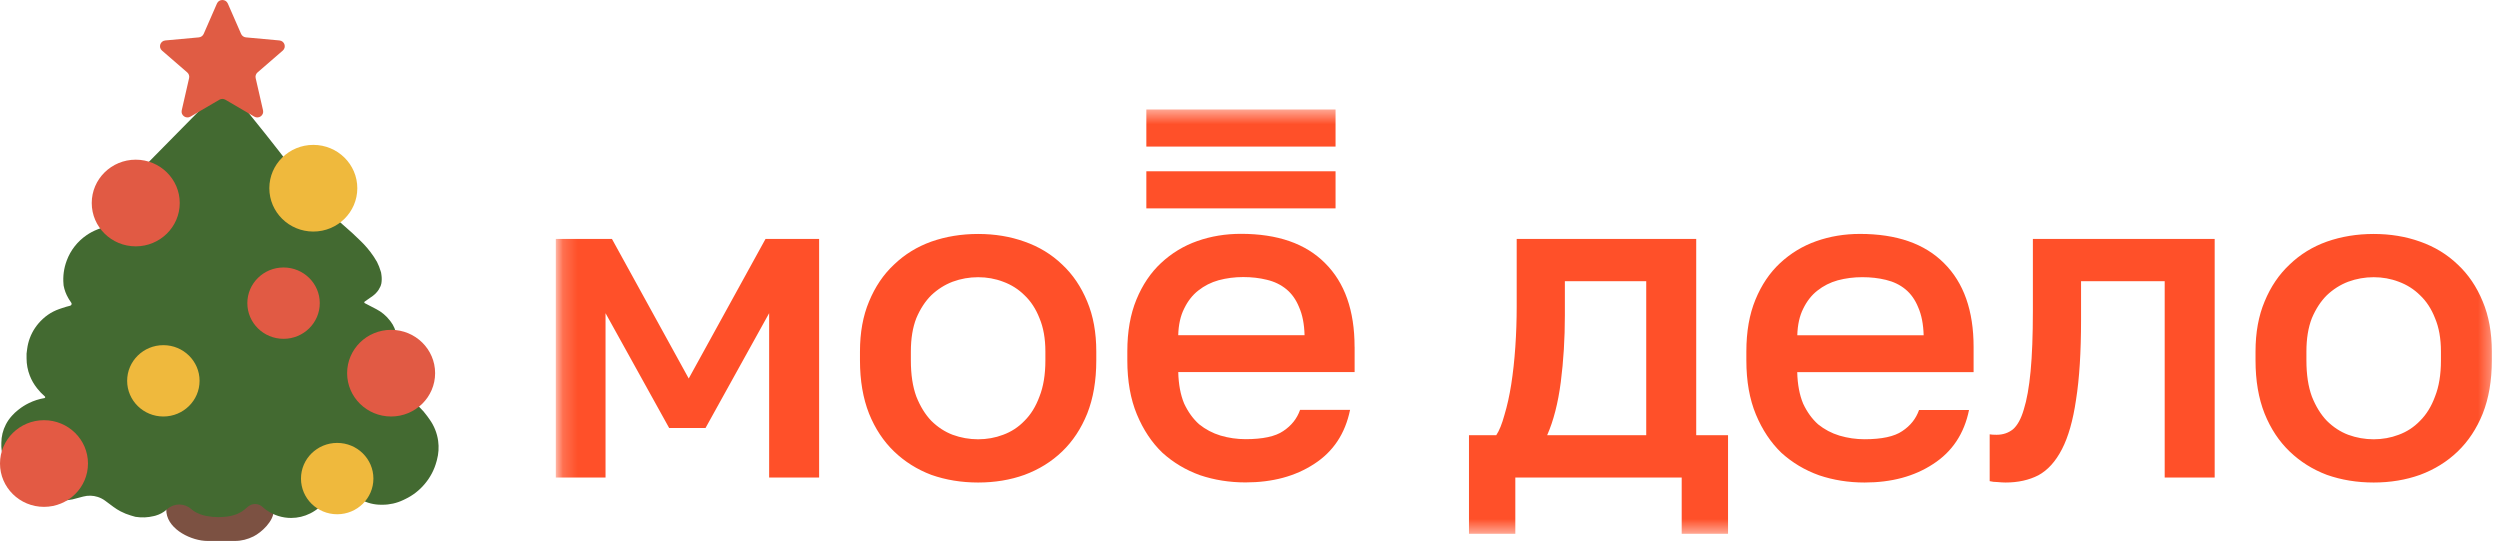
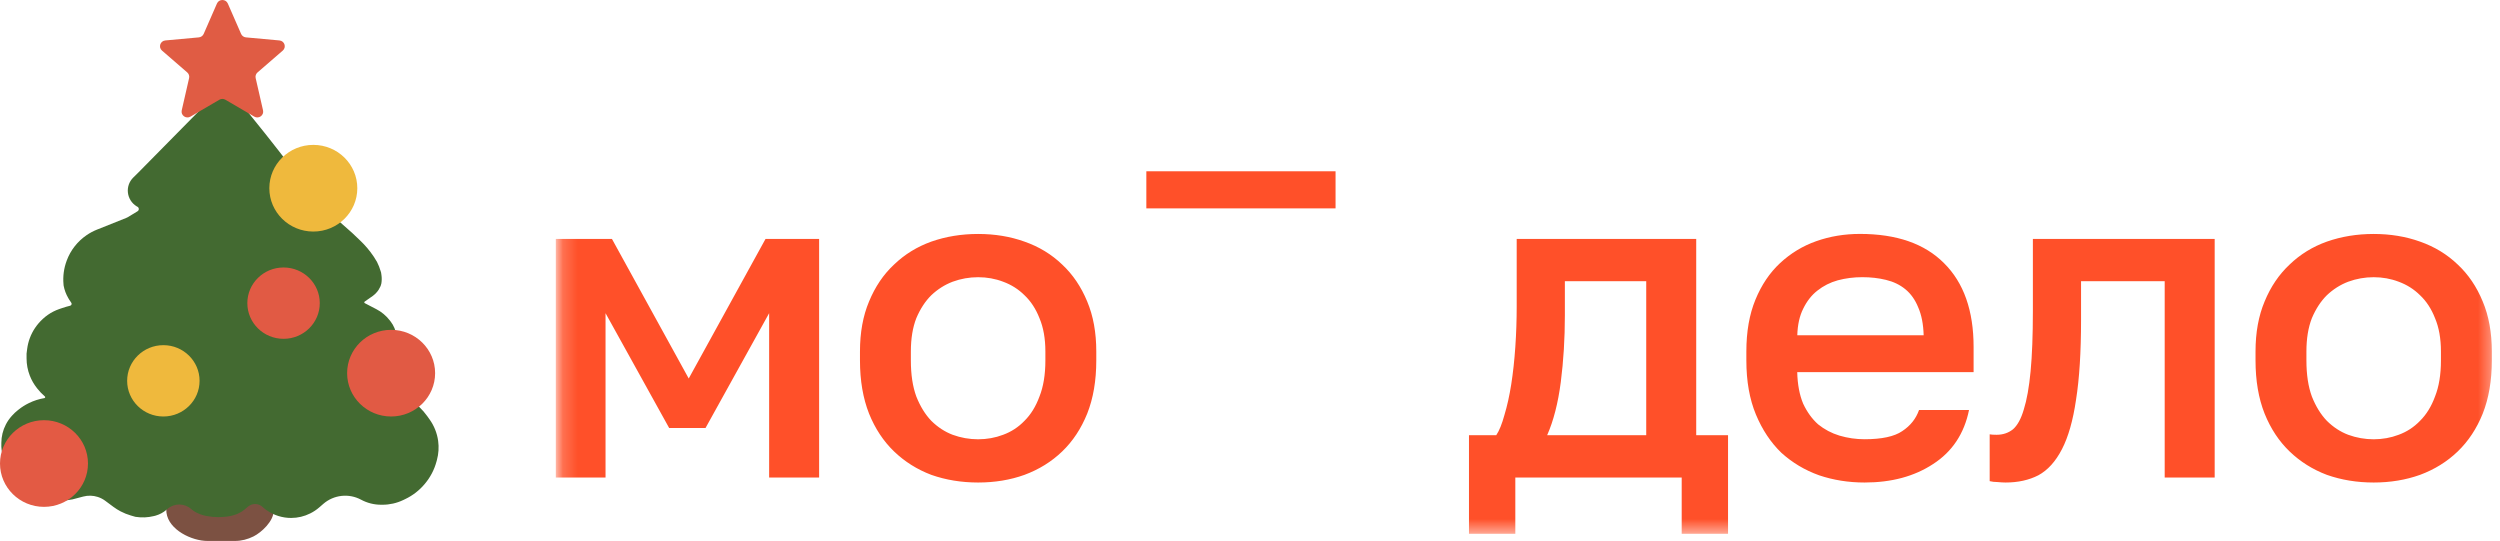
<svg xmlns="http://www.w3.org/2000/svg" width="171" height="37" viewBox="0 0 171 37" fill="none">
  <g clip-path="url(#clip0_4401_2)">
    <mask id="mask0_4401_2" style="mask-type:luminance" maskUnits="userSpaceOnUse" x="38" y="7" width="133" height="30">
      <path d="M170.627 7.488H38.184V36.507H170.627V7.488Z" fill="white" />
    </mask>
    <g mask="url(#mask0_4401_2)">
      <path fill-rule="evenodd" clip-rule="evenodd" d="M63.702 32.48C64.697 32.83 65.763 33.004 66.904 33.004C68.045 33.004 69.101 32.83 70.074 32.48C71.069 32.111 71.929 31.577 72.655 30.878C73.381 30.18 73.95 29.318 74.365 28.292C74.779 27.245 74.986 26.033 74.986 24.657V24.04C74.986 22.747 74.779 21.607 74.365 20.622C73.95 19.615 73.38 18.774 72.655 18.096C71.929 17.398 71.069 16.874 70.074 16.526C69.101 16.177 68.043 16.003 66.904 16.003C65.765 16.003 64.697 16.177 63.702 16.526C62.728 16.876 61.879 17.399 61.153 18.096C60.426 18.774 59.858 19.615 59.443 20.622C59.028 21.607 58.822 22.747 58.822 24.04V24.657C58.822 26.033 59.03 27.243 59.443 28.292C59.858 29.318 60.428 30.181 61.153 30.878C61.879 31.576 62.728 32.111 63.702 32.48ZM68.614 29.739C68.075 29.944 67.505 30.047 66.904 30.047C66.303 30.047 65.722 29.944 65.162 29.739C64.624 29.534 64.137 29.216 63.702 28.785C63.287 28.354 62.945 27.8 62.676 27.122C62.427 26.445 62.303 25.623 62.303 24.658V24.042C62.303 23.159 62.427 22.399 62.676 21.763C62.945 21.127 63.287 20.602 63.702 20.193C64.137 19.782 64.624 19.474 65.162 19.269C65.722 19.063 66.302 18.961 66.904 18.961C67.505 18.961 68.075 19.063 68.614 19.269C69.174 19.474 69.66 19.782 70.074 20.193C70.509 20.604 70.851 21.127 71.1 21.763C71.369 22.399 71.504 23.159 71.504 24.042V24.658C71.504 25.623 71.369 26.445 71.1 27.122C70.851 27.8 70.509 28.354 70.074 28.785C69.661 29.214 69.174 29.534 68.614 29.739ZM41.856 16.341H38V32.665H41.419V21.422L45.771 29.276H48.257L52.609 21.422V32.664H56.028V16.341H52.363L47.109 25.889L41.856 16.341ZM102.343 29.769H100.478V36.514H103.648V32.664H115.028V36.514H118.198V29.769H116.021V16.341H103.742V20.962C103.742 21.886 103.711 22.81 103.648 23.734C103.586 24.637 103.493 25.489 103.369 26.289C103.245 27.07 103.09 27.768 102.904 28.384C102.736 28.999 102.55 29.461 102.343 29.769ZM112.602 19.236V29.769H105.825C106.26 28.784 106.571 27.571 106.758 26.135C106.944 24.678 107.037 23.158 107.037 21.578V19.236H112.602ZM127.536 33.004C126.437 33.004 125.401 32.839 124.427 32.51C123.452 32.161 122.592 31.647 121.845 30.97C121.121 30.271 120.54 29.4 120.104 28.352C119.669 27.305 119.451 26.073 119.451 24.655V24.039C119.451 22.684 119.657 21.503 120.072 20.497C120.486 19.49 121.047 18.658 121.751 18.002C122.477 17.325 123.305 16.822 124.238 16.494C125.17 16.165 126.165 16 127.222 16C129.73 16 131.646 16.667 132.973 18.002C134.32 19.337 134.994 21.247 134.994 23.731V25.455H122.931C122.951 26.297 123.087 27.015 123.336 27.611C123.604 28.186 123.947 28.658 124.361 29.027C124.796 29.377 125.283 29.634 125.822 29.797C126.382 29.962 126.951 30.044 127.531 30.044C128.713 30.044 129.573 29.859 130.112 29.489C130.673 29.12 131.055 28.638 131.263 28.042H134.682C134.351 29.663 133.532 30.896 132.227 31.738C130.945 32.583 129.381 33.004 127.536 33.004ZM127.38 18.959C126.8 18.959 126.241 19.03 125.701 19.174C125.183 19.319 124.716 19.554 124.303 19.883C123.909 20.191 123.589 20.602 123.339 21.115C123.091 21.609 122.956 22.213 122.935 22.932H131.578C131.557 22.172 131.432 21.536 131.205 21.023C130.998 20.509 130.707 20.099 130.335 19.791C129.963 19.483 129.516 19.267 128.998 19.143C128.499 19.02 127.961 18.959 127.38 18.959ZM136.623 32.972C136.83 32.992 137.018 33.004 137.184 33.004C138.033 33.004 138.78 32.839 139.422 32.51C140.066 32.161 140.604 31.566 141.039 30.723C141.474 29.882 141.796 28.752 142.002 27.335C142.23 25.897 142.344 24.08 142.344 21.883V19.236H148.065V32.664H151.484V16.341H139.049V21.27C139.049 22.932 138.996 24.308 138.893 25.397C138.79 26.485 138.634 27.358 138.426 28.015C138.24 28.651 137.991 29.103 137.68 29.37C137.368 29.616 136.996 29.739 136.561 29.739C136.354 29.739 136.199 29.729 136.094 29.708V32.911C136.261 32.952 136.437 32.972 136.623 32.972ZM162.36 33.004C161.219 33.004 160.153 32.83 159.158 32.48C158.183 32.111 157.333 31.577 156.608 30.878C155.882 30.18 155.313 29.318 154.899 28.292C154.484 27.245 154.278 26.033 154.278 24.657V24.04C154.278 22.747 154.484 21.607 154.899 20.622C155.313 19.615 155.884 18.774 156.608 18.096C157.333 17.398 158.184 16.874 159.158 16.526C160.153 16.177 161.219 16.003 162.36 16.003C163.499 16.003 164.557 16.177 165.53 16.526C166.526 16.876 167.385 17.399 168.11 18.096C168.836 18.774 169.405 19.615 169.819 20.622C170.234 21.607 170.44 22.747 170.44 24.04V24.657C170.44 26.033 170.234 27.243 169.819 28.292C169.405 29.318 168.834 30.181 168.11 30.878C167.384 31.577 166.524 32.111 165.53 32.48C164.557 32.828 163.5 33.004 162.36 33.004ZM162.36 30.047C162.961 30.047 163.531 29.944 164.069 29.739C164.63 29.534 165.115 29.216 165.53 28.785C165.965 28.354 166.307 27.8 166.556 27.122C166.825 26.445 166.96 25.623 166.96 24.658V24.042C166.96 23.159 166.825 22.399 166.556 21.763C166.307 21.127 165.965 20.602 165.53 20.193C165.115 19.782 164.628 19.474 164.069 19.269C163.531 19.063 162.961 18.961 162.36 18.961C161.759 18.961 161.178 19.063 160.618 19.269C160.08 19.474 159.593 19.782 159.158 20.193C158.743 20.604 158.401 21.127 158.132 21.763C157.883 22.399 157.759 23.159 157.759 24.042V24.658C157.759 25.623 157.883 26.445 158.132 27.122C158.401 27.8 158.743 28.354 159.158 28.785C159.593 29.216 160.08 29.535 160.618 29.739C161.178 29.944 161.759 30.047 162.36 30.047Z" fill="#FF5029" />
      <path d="M91.352 11.716H78.41V14.253H91.352V11.716Z" fill="#FF5029" />
-       <path d="M91.352 7.489H78.41V10.026H91.352V7.489Z" fill="#FF5029" />
-       <path fill-rule="evenodd" clip-rule="evenodd" d="M92.653 23.725C92.653 21.24 91.979 19.331 90.632 17.996C89.305 16.661 87.389 15.994 84.88 15.994C83.824 15.994 82.829 16.158 81.896 16.487C80.963 16.815 80.134 17.319 79.41 17.996C78.705 18.653 78.145 19.485 77.731 20.49C77.316 21.496 77.109 22.676 77.109 24.033V24.649C77.109 26.065 77.328 27.297 77.763 28.345C78.198 29.392 78.778 30.265 79.504 30.963C80.251 31.641 81.111 32.154 82.084 32.504C83.059 32.832 84.095 32.997 85.193 32.997C87.038 32.997 88.602 32.576 89.888 31.734C91.193 30.892 92.012 29.66 92.344 28.037H88.924C88.717 28.632 88.333 29.115 87.773 29.485C87.234 29.854 86.374 30.039 85.193 30.039C84.612 30.039 84.042 29.957 83.484 29.793C82.945 29.629 82.458 29.372 82.023 29.023C81.608 28.653 81.266 28.181 80.997 27.606C80.748 27.012 80.613 26.293 80.593 25.45H92.656V23.725H92.653ZM80.591 22.924C80.611 22.206 80.747 21.6 80.996 21.108C81.244 20.594 81.566 20.184 81.959 19.875C82.373 19.547 82.839 19.311 83.357 19.167C83.895 19.023 84.455 18.951 85.036 18.951C85.616 18.951 86.155 19.013 86.652 19.137C87.17 19.259 87.615 19.476 87.989 19.784C88.362 20.092 88.653 20.503 88.859 21.016C89.088 21.53 89.212 22.166 89.232 22.926H80.591V22.924Z" fill="#FF5029" />
    </g>
  </g>
  <path d="M17.588 33.837C18.211 33.837 18.716 34.335 18.716 34.948C18.716 35.645 17.895 36.413 17.34 36.691C16.946 36.888 16.518 37 16.074 37H14.186C13.13 37 11.543 36.255 11.386 35.069C11.101 32.924 16.439 33.837 17.588 33.837Z" fill="#7C5142" />
  <path d="M13.959 7.242C14.659 6.532 15.807 6.506 16.54 7.183C16.606 7.244 16.667 7.309 16.723 7.379L18.12 9.116L18.122 9.118L19.076 10.329L19.077 10.331L19.078 10.332L20.233 11.831L21.038 12.858L22.016 14.052L22.659 14.668L24.067 15.912L24.072 15.915L24.634 16.451C24.975 16.774 25.279 17.133 25.541 17.521L25.567 17.559L25.569 17.562L25.773 17.892L25.78 17.902L25.786 17.913C25.891 18.122 25.977 18.339 26.042 18.563L26.068 18.651L26.091 18.814C26.118 18.999 26.117 19.186 26.088 19.37L26.085 19.388L26.081 19.405L26.039 19.549L26.031 19.566L26.016 19.601C25.983 19.676 25.944 19.749 25.9 19.818C25.839 19.912 25.768 19.999 25.688 20.078L25.649 20.116C25.606 20.159 25.56 20.197 25.511 20.232L24.944 20.629C24.906 20.656 24.909 20.712 24.949 20.735L25.747 21.15C26.102 21.335 26.412 21.594 26.656 21.909L26.719 21.99C26.826 22.129 26.915 22.281 26.982 22.443C27.24 23.069 27.155 23.782 26.756 24.332L26.542 24.627C26.488 24.702 26.426 24.772 26.357 24.835C26.047 25.12 26.008 25.592 26.269 25.922L26.369 26.05C26.421 26.116 26.482 26.175 26.549 26.226L27.695 27.097L28.046 27.33C28.506 27.634 28.904 28.019 29.223 28.464L29.386 28.692C29.697 29.128 29.897 29.631 29.97 30.159C30.029 30.595 30.001 31.039 29.885 31.465L29.851 31.588C29.702 32.135 29.435 32.645 29.068 33.082L29.042 33.114C28.683 33.541 28.236 33.888 27.73 34.131L27.583 34.202C27.141 34.414 26.657 34.524 26.165 34.524H26.066C25.588 34.524 25.118 34.406 24.699 34.18C23.863 33.729 22.83 33.843 22.116 34.464L21.838 34.705C21.654 34.865 21.45 35.002 21.232 35.111L21.218 35.118C20.814 35.322 20.366 35.428 19.911 35.428C19.311 35.428 18.726 35.242 18.238 34.898L18.136 34.826C18.077 34.784 18.022 34.738 17.971 34.688C17.699 34.419 17.263 34.402 16.969 34.649L16.718 34.86C16.604 34.956 16.477 35.036 16.342 35.099L16.188 35.17L16.178 35.174C15.894 35.28 15.595 35.342 15.291 35.357L14.961 35.373H14.954C14.679 35.373 14.405 35.348 14.135 35.297L14.127 35.296L14.126 35.296C13.989 35.269 13.855 35.232 13.724 35.185L13.698 35.175L13.691 35.173L13.566 35.121C13.384 35.045 13.215 34.941 13.068 34.811C12.613 34.412 11.928 34.407 11.467 34.8L11.376 34.877C11.169 35.054 10.927 35.185 10.665 35.262L10.635 35.271L10.628 35.273L10.622 35.275L10.52 35.3C10.113 35.4 9.689 35.418 9.274 35.352L9.256 35.349L8.953 35.261C8.709 35.19 8.472 35.095 8.247 34.977C8.075 34.886 7.91 34.783 7.754 34.667L7.196 34.252C7.051 34.145 6.891 34.06 6.721 34.002L6.686 33.99C6.365 33.887 6.02 33.877 5.693 33.964L4.961 34.157L4.367 34.251L4.358 34.252C3.949 34.29 3.537 34.29 3.129 34.252L3.119 34.251L2.824 34.204C2.614 34.171 2.408 34.114 2.211 34.036C1.775 33.862 1.389 33.584 1.088 33.227L1.038 33.167C0.918 33.025 0.812 32.873 0.72 32.713L0.678 32.64C0.457 32.255 0.302 31.837 0.219 31.402L0.152 31.054L0.151 31.047L0.108 30.751C0.098 30.687 0.093 30.622 0.092 30.558L0.092 30.53V30.3C0.092 29.859 0.198 29.425 0.402 29.032C0.509 28.826 0.641 28.634 0.797 28.46L0.825 28.429C0.946 28.292 1.08 28.167 1.224 28.054L1.284 28.006C1.496 27.839 1.724 27.695 1.967 27.576C2.305 27.409 2.666 27.293 3.038 27.23C3.093 27.221 3.112 27.154 3.071 27.119L3.038 27.09C2.864 26.938 2.704 26.77 2.561 26.589L2.524 26.542C2.321 26.286 2.159 26.002 2.04 25.699C1.892 25.32 1.817 24.918 1.817 24.512V24.187L1.857 23.872C1.922 23.358 2.106 22.865 2.396 22.433C2.544 22.213 2.717 22.011 2.912 21.831L2.941 21.803C3.153 21.608 3.391 21.442 3.648 21.311C3.781 21.244 3.917 21.186 4.058 21.137L4.247 21.073C4.427 21.011 4.611 20.957 4.797 20.912C4.895 20.889 4.935 20.77 4.868 20.695L4.857 20.679L4.747 20.516L4.741 20.508L4.666 20.38C4.514 20.12 4.408 19.836 4.353 19.54L4.351 19.527L4.343 19.438C4.295 18.898 4.368 18.354 4.557 17.845L4.566 17.819C4.827 17.115 5.303 16.508 5.929 16.081C6.151 15.929 6.389 15.803 6.64 15.703L8.665 14.893C8.695 14.88 8.725 14.866 8.753 14.849L9.407 14.451C9.533 14.375 9.52 14.191 9.385 14.132L9.367 14.124L9.35 14.114C8.645 13.683 8.532 12.718 9.118 12.141L9.46 11.804L13.959 7.242Z" fill="#436A31" />
  <path d="M29.762 25.524C29.762 27.161 28.414 28.488 26.752 28.488C25.09 28.488 23.743 27.161 23.743 25.524C23.743 23.887 25.09 22.561 26.752 22.561C28.414 22.561 29.762 23.887 29.762 25.524Z" fill="#E15A44" />
-   <path d="M25.541 32.735C25.541 34.082 24.432 35.175 23.064 35.175C21.696 35.175 20.587 34.082 20.587 32.735C20.587 31.388 21.696 30.295 23.064 30.295C24.432 30.295 25.541 31.388 25.541 32.735Z" fill="#EFB93D" />
  <path d="M13.651 26.048C13.651 27.396 12.542 28.488 11.174 28.488C9.806 28.488 8.697 27.396 8.697 26.048C8.697 24.701 9.806 23.609 11.174 23.609C12.542 23.609 13.651 24.701 13.651 26.048Z" fill="#EFB93D" />
  <path d="M21.872 20.735C21.872 22.083 20.763 23.175 19.395 23.175C18.026 23.175 16.918 22.083 16.918 20.735C16.918 19.388 18.026 18.296 19.395 18.296C20.763 18.296 21.872 19.388 21.872 20.735Z" fill="#E15A44" />
  <path d="M6.018 31.705C6.018 33.342 4.671 34.669 3.009 34.669C1.347 34.669 0 33.342 0 31.705C0 30.068 1.347 28.741 3.009 28.741C4.671 28.741 6.018 30.068 6.018 31.705Z" fill="#E35A44" />
-   <path d="M12.294 13.886C12.294 15.523 10.946 16.85 9.284 16.85C7.622 16.85 6.275 15.523 6.275 13.886C6.275 12.249 7.622 10.922 9.284 10.922C10.946 10.922 12.294 12.249 12.294 13.886Z" fill="#E15A44" />
  <path d="M24.44 12.874C24.44 14.511 23.093 15.838 21.431 15.838C19.769 15.838 18.422 14.511 18.422 12.874C18.422 11.237 19.769 9.91 21.431 9.91C23.093 9.91 24.44 11.237 24.44 12.874Z" fill="#EFB93D" />
  <path d="M14.84 0.24C14.98 -0.08 15.442 -0.08 15.582 0.24L16.491 2.319C16.549 2.452 16.677 2.544 16.824 2.557L19.111 2.766C19.464 2.798 19.607 3.23 19.341 3.461L17.615 4.954C17.504 5.05 17.455 5.198 17.487 5.34L17.992 7.548C18.07 7.888 17.697 8.155 17.392 7.977L15.417 6.822C15.29 6.747 15.132 6.747 15.005 6.822L13.03 7.977C12.725 8.155 12.352 7.888 12.43 7.548L12.935 5.34C12.967 5.198 12.918 5.05 12.807 4.954L11.081 3.461C10.815 3.23 10.958 2.798 11.311 2.766L13.598 2.557C13.745 2.544 13.873 2.452 13.932 2.319L14.84 0.24Z" fill="#E05C44" />
  <defs>
    <clipPath id="clip0_4401_2">
      <rect width="133" height="30" fill="white" transform="translate(38 7)" />
    </clipPath>
  </defs>
</svg>